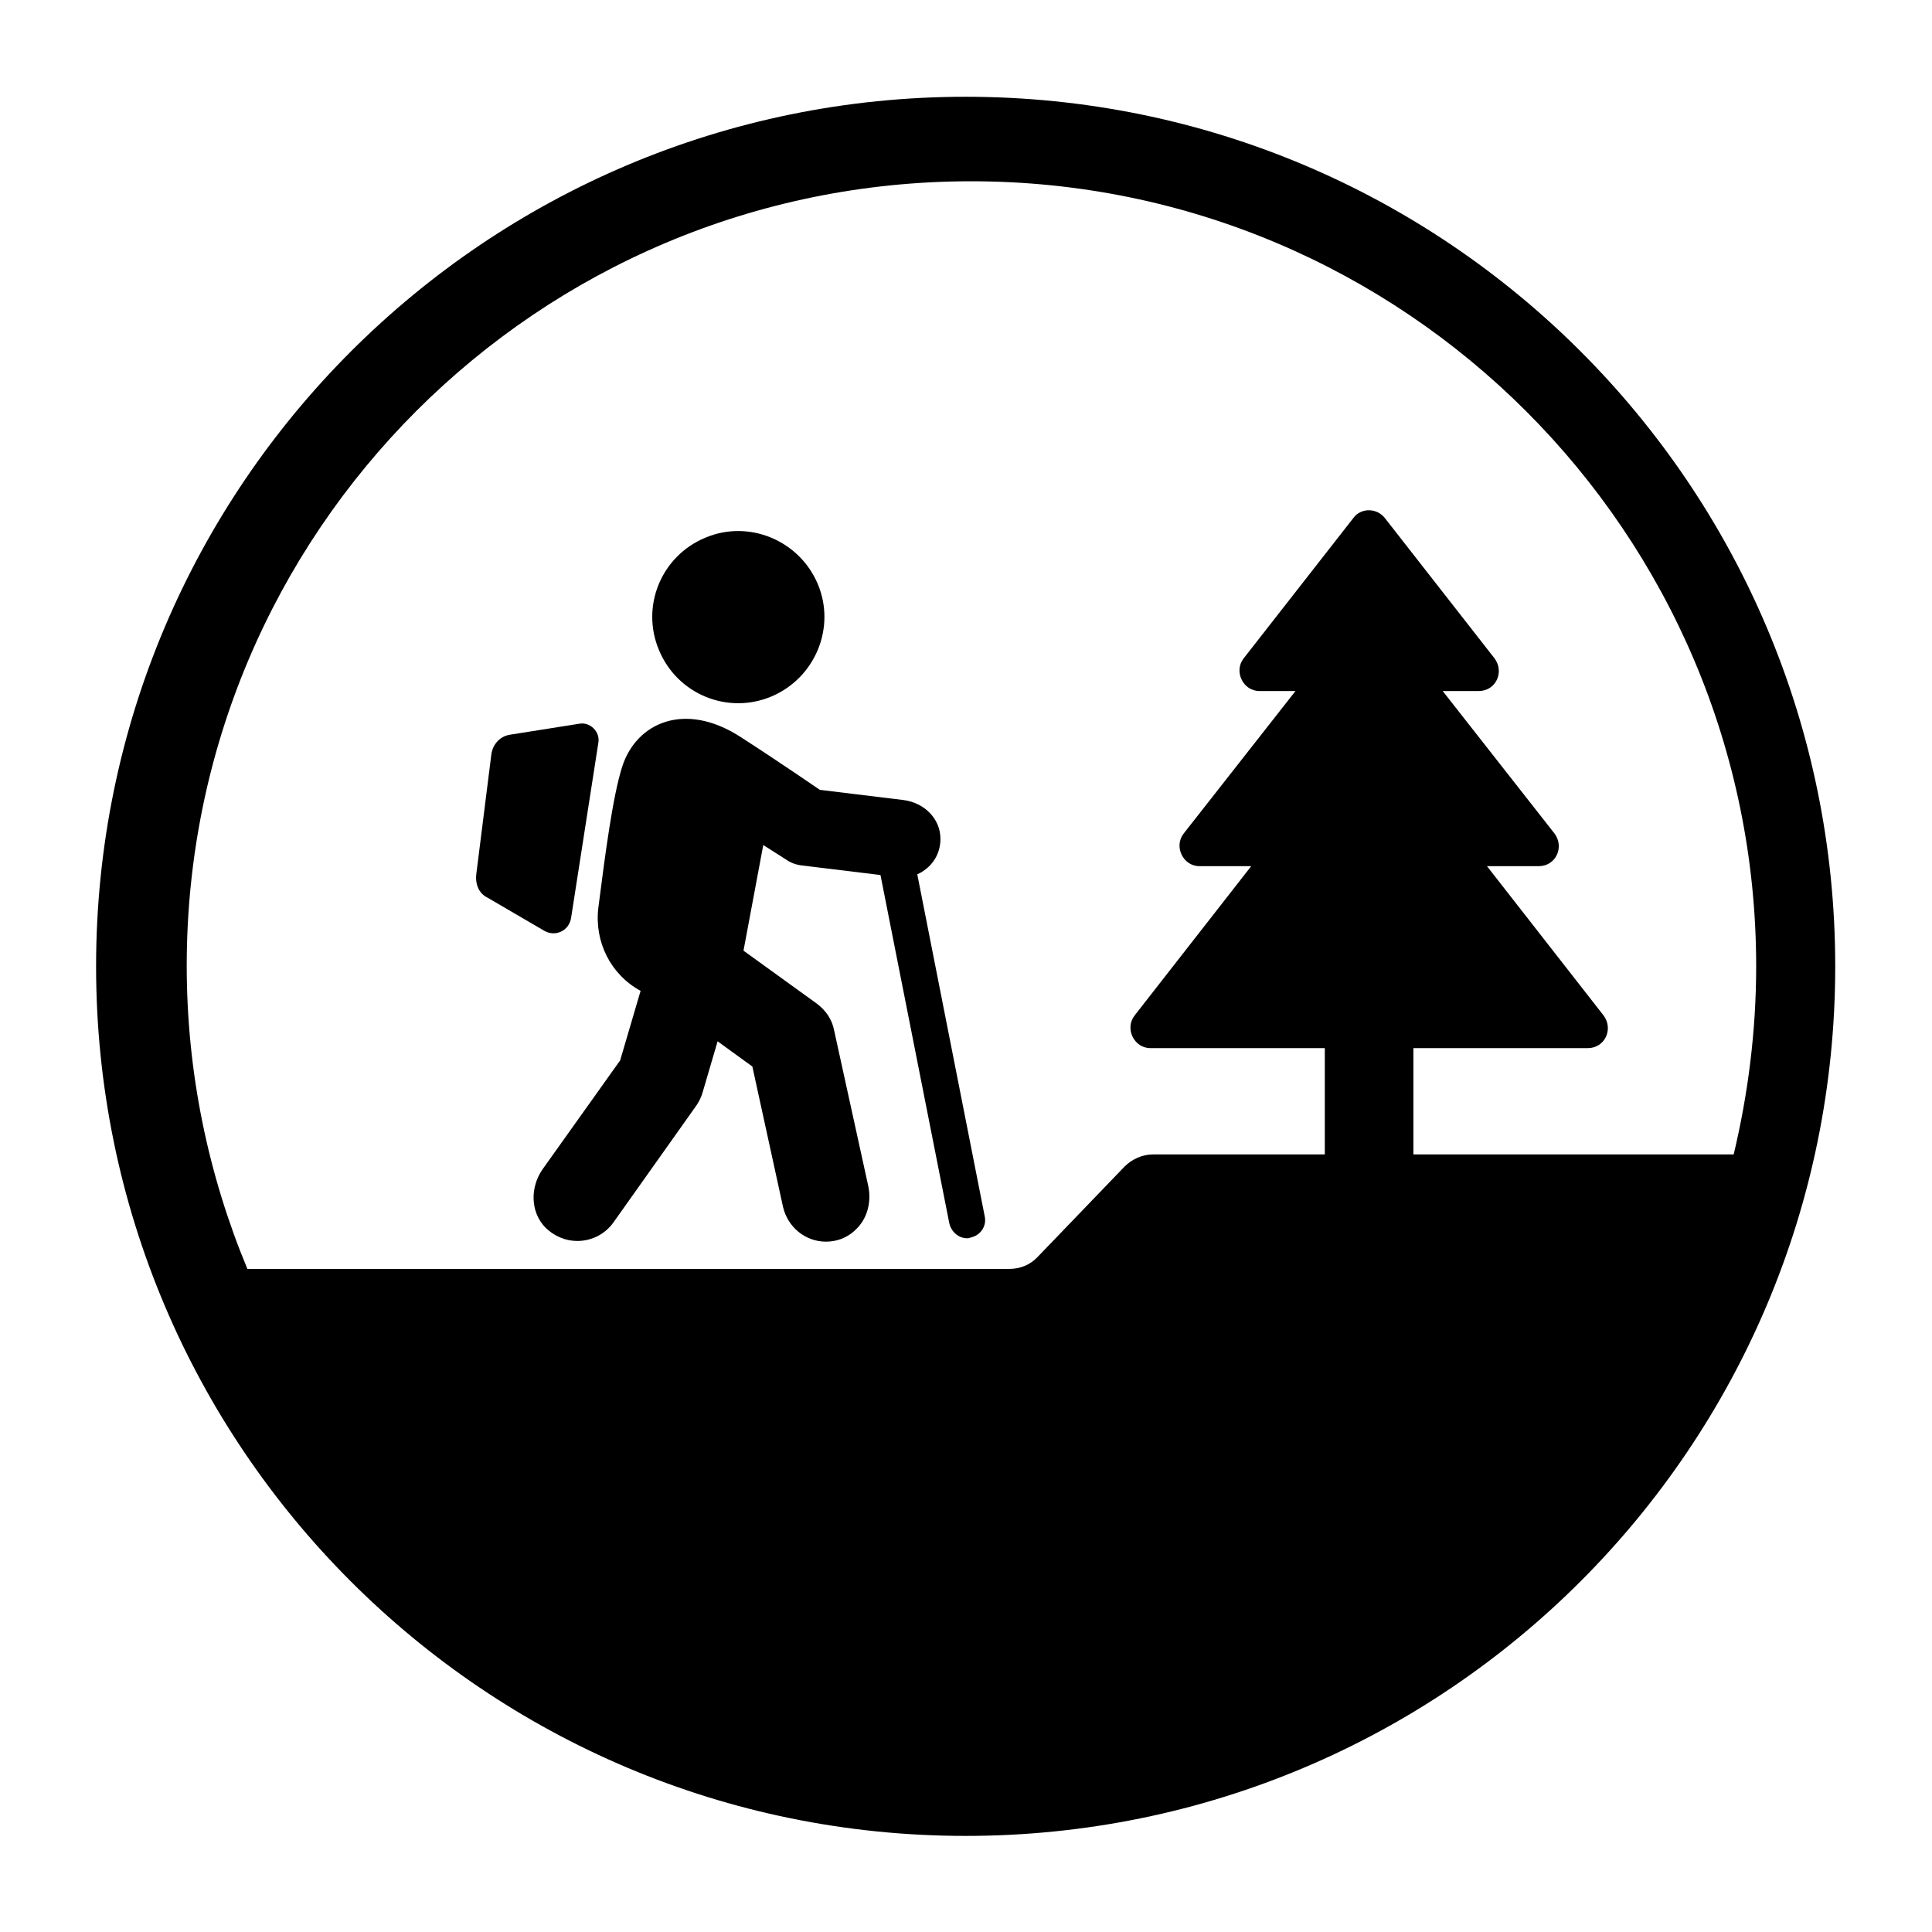
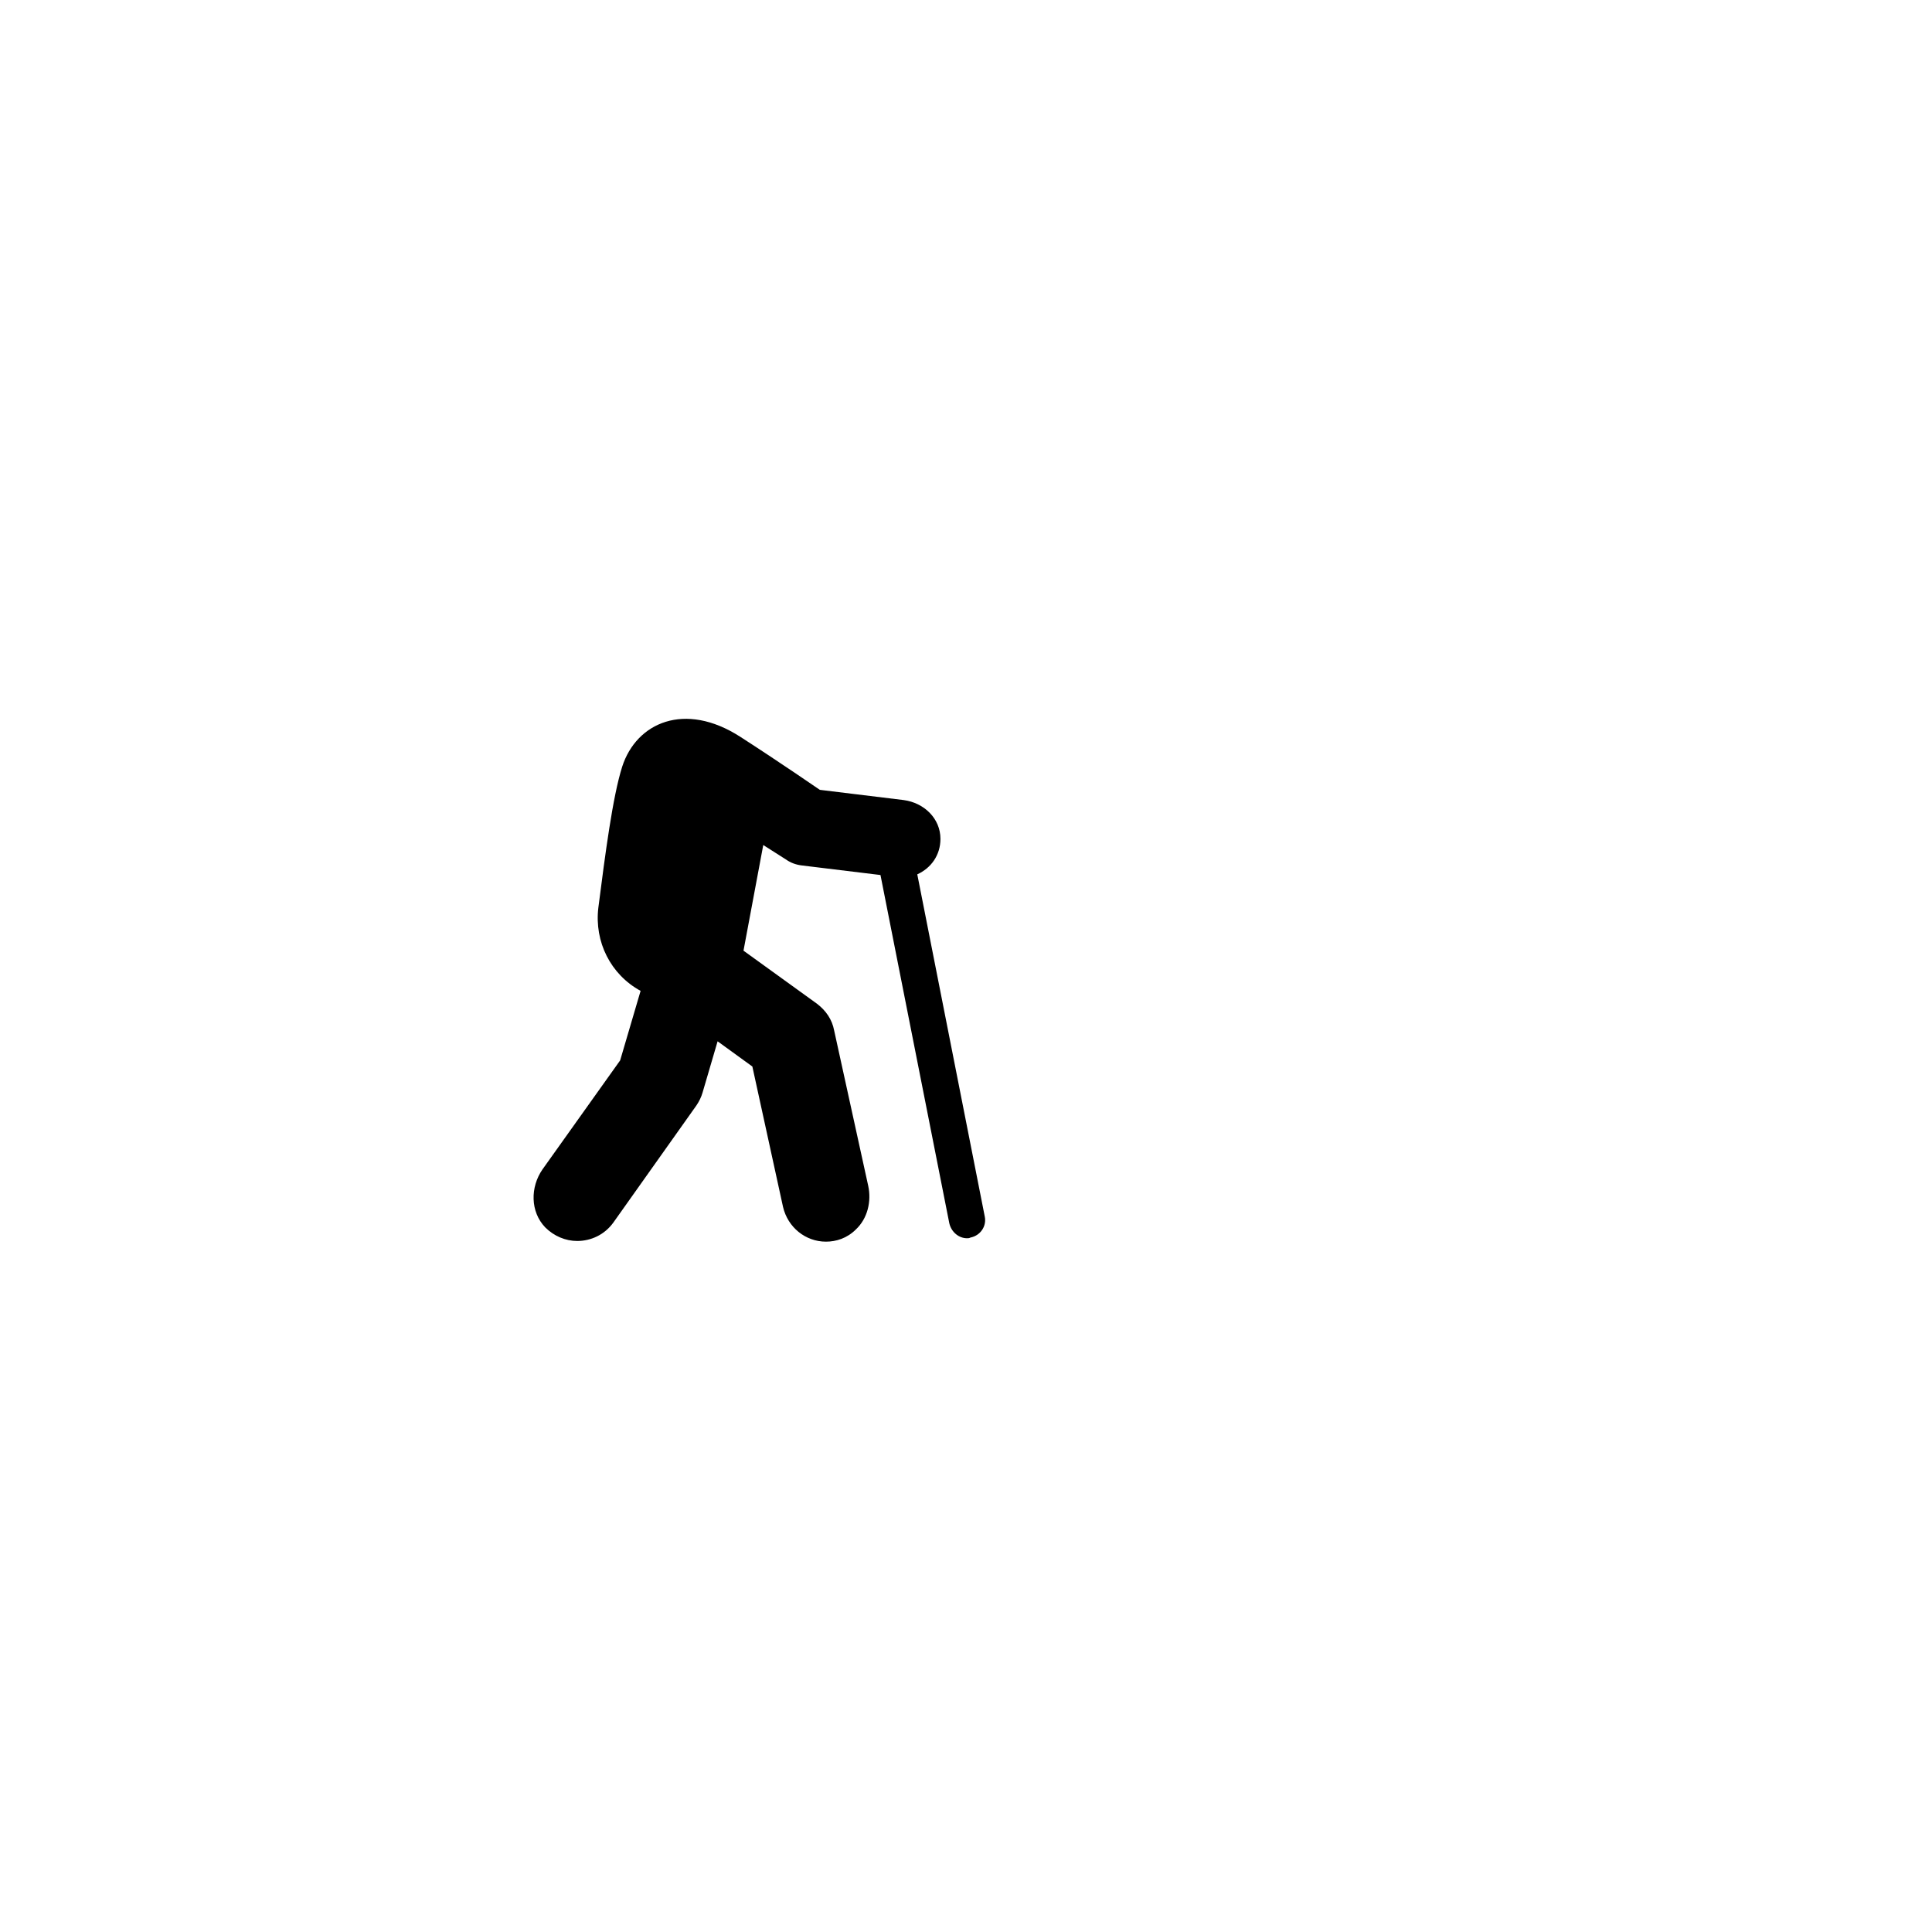
<svg xmlns="http://www.w3.org/2000/svg" version="1.1" id="Layer_1" x="0px" y="0px" viewBox="0 0 283.5 283.5" style="enable-background:new 0 0 283.5 283.5;" xml:space="preserve">
  <g>
-     <path d="M141.7,14.2c-70.4,0-127.6,57.1-127.6,127.6s57.1,127.6,127.6,127.6s127.6-57.1,127.6-127.6S212.2,14.2,141.7,14.2z    M142.5,26.6c63.6,0,115.2,51.6,115.2,115.2c0,9.5-1.2,18.8-3.3,27.6h-47v-15.6h25.6c2.5,0,3.8-2.8,2.3-4.8l-17.1-21.9h7.6   c2.5,0,3.8-2.8,2.3-4.8l-16.4-20.9h5.3c2.5,0,3.8-2.8,2.3-4.8L203.2,76c-1.2-1.5-3.5-1.5-4.6,0l-16.1,20.6   c-1.5,1.9-0.1,4.8,2.3,4.8h5.3l-16.4,20.9c-1.5,1.9-0.1,4.8,2.3,4.8h7.6L166.5,149c-1.5,1.9-0.1,4.8,2.3,4.8h25.6v15.6h-25.2   c-1.6,0-3.1,0.7-4.2,1.8l-12.7,13.2c-1.1,1.2-2.6,1.8-4.2,1.8H36.3c-5.7-13.7-8.9-28.7-8.9-44.5C27.4,78.1,78.9,26.6,142.5,26.6z" />
-     <path d="M113.2,102.2c6.4-2.7,9.5-10.1,6.8-16.5c-2.7-6.4-10.1-9.5-16.5-6.8C97,81.6,94,89,96.7,95.4   C99.4,101.9,106.8,104.9,113.2,102.2z" />
    <path d="M94,145.4l-3,10.2l-11.4,16c-1.8,2.6-1.8,6.2,0.4,8.5c1.3,1.3,3,2,4.7,2c2,0,4-0.9,5.3-2.7l12.2-17.2   c0.4-0.6,0.7-1.2,0.9-1.9l2.2-7.5l5.1,3.7l4.5,20.6c0.7,3,3.3,5.1,6.3,5.1c1.5,0,3.1-0.5,4.4-1.8c1.7-1.6,2.3-4.1,1.8-6.4l-5-22.8   c-0.3-1.6-1.2-2.9-2.5-3.9l-10.8-7.8L112,124l3.3,2.1c0.7,0.5,1.5,0.8,2.4,0.9l11.5,1.4l10.1,51.1c0.3,1.3,1.4,2.2,2.6,2.2   c0.2,0,0.3,0,0.5-0.1c1.5-0.3,2.4-1.7,2.1-3.1l-9.9-50.2c2-0.9,3.4-2.8,3.4-5.2c0-3-2.4-5.3-5.4-5.7l-12.3-1.5   c0,0-6.1-4.2-11.7-7.8c-8.1-5.2-15.2-2.1-17.3,4.4c-1.4,4.4-2.5,12.9-3.5,20.7C87.2,138.2,89.6,143,94,145.4z" />
-     <path d="M71.5,131.7l8.4,4.9c1.6,0.9,3.6,0,3.9-1.9l4-25.7c0.3-1.6-1.2-3.1-2.8-2.8l-10.1,1.6c-1.5,0.2-2.6,1.4-2.8,2.9l-2.2,17.5   C69.7,129.8,70.3,131.1,71.5,131.7z" />
  </g>
</svg>